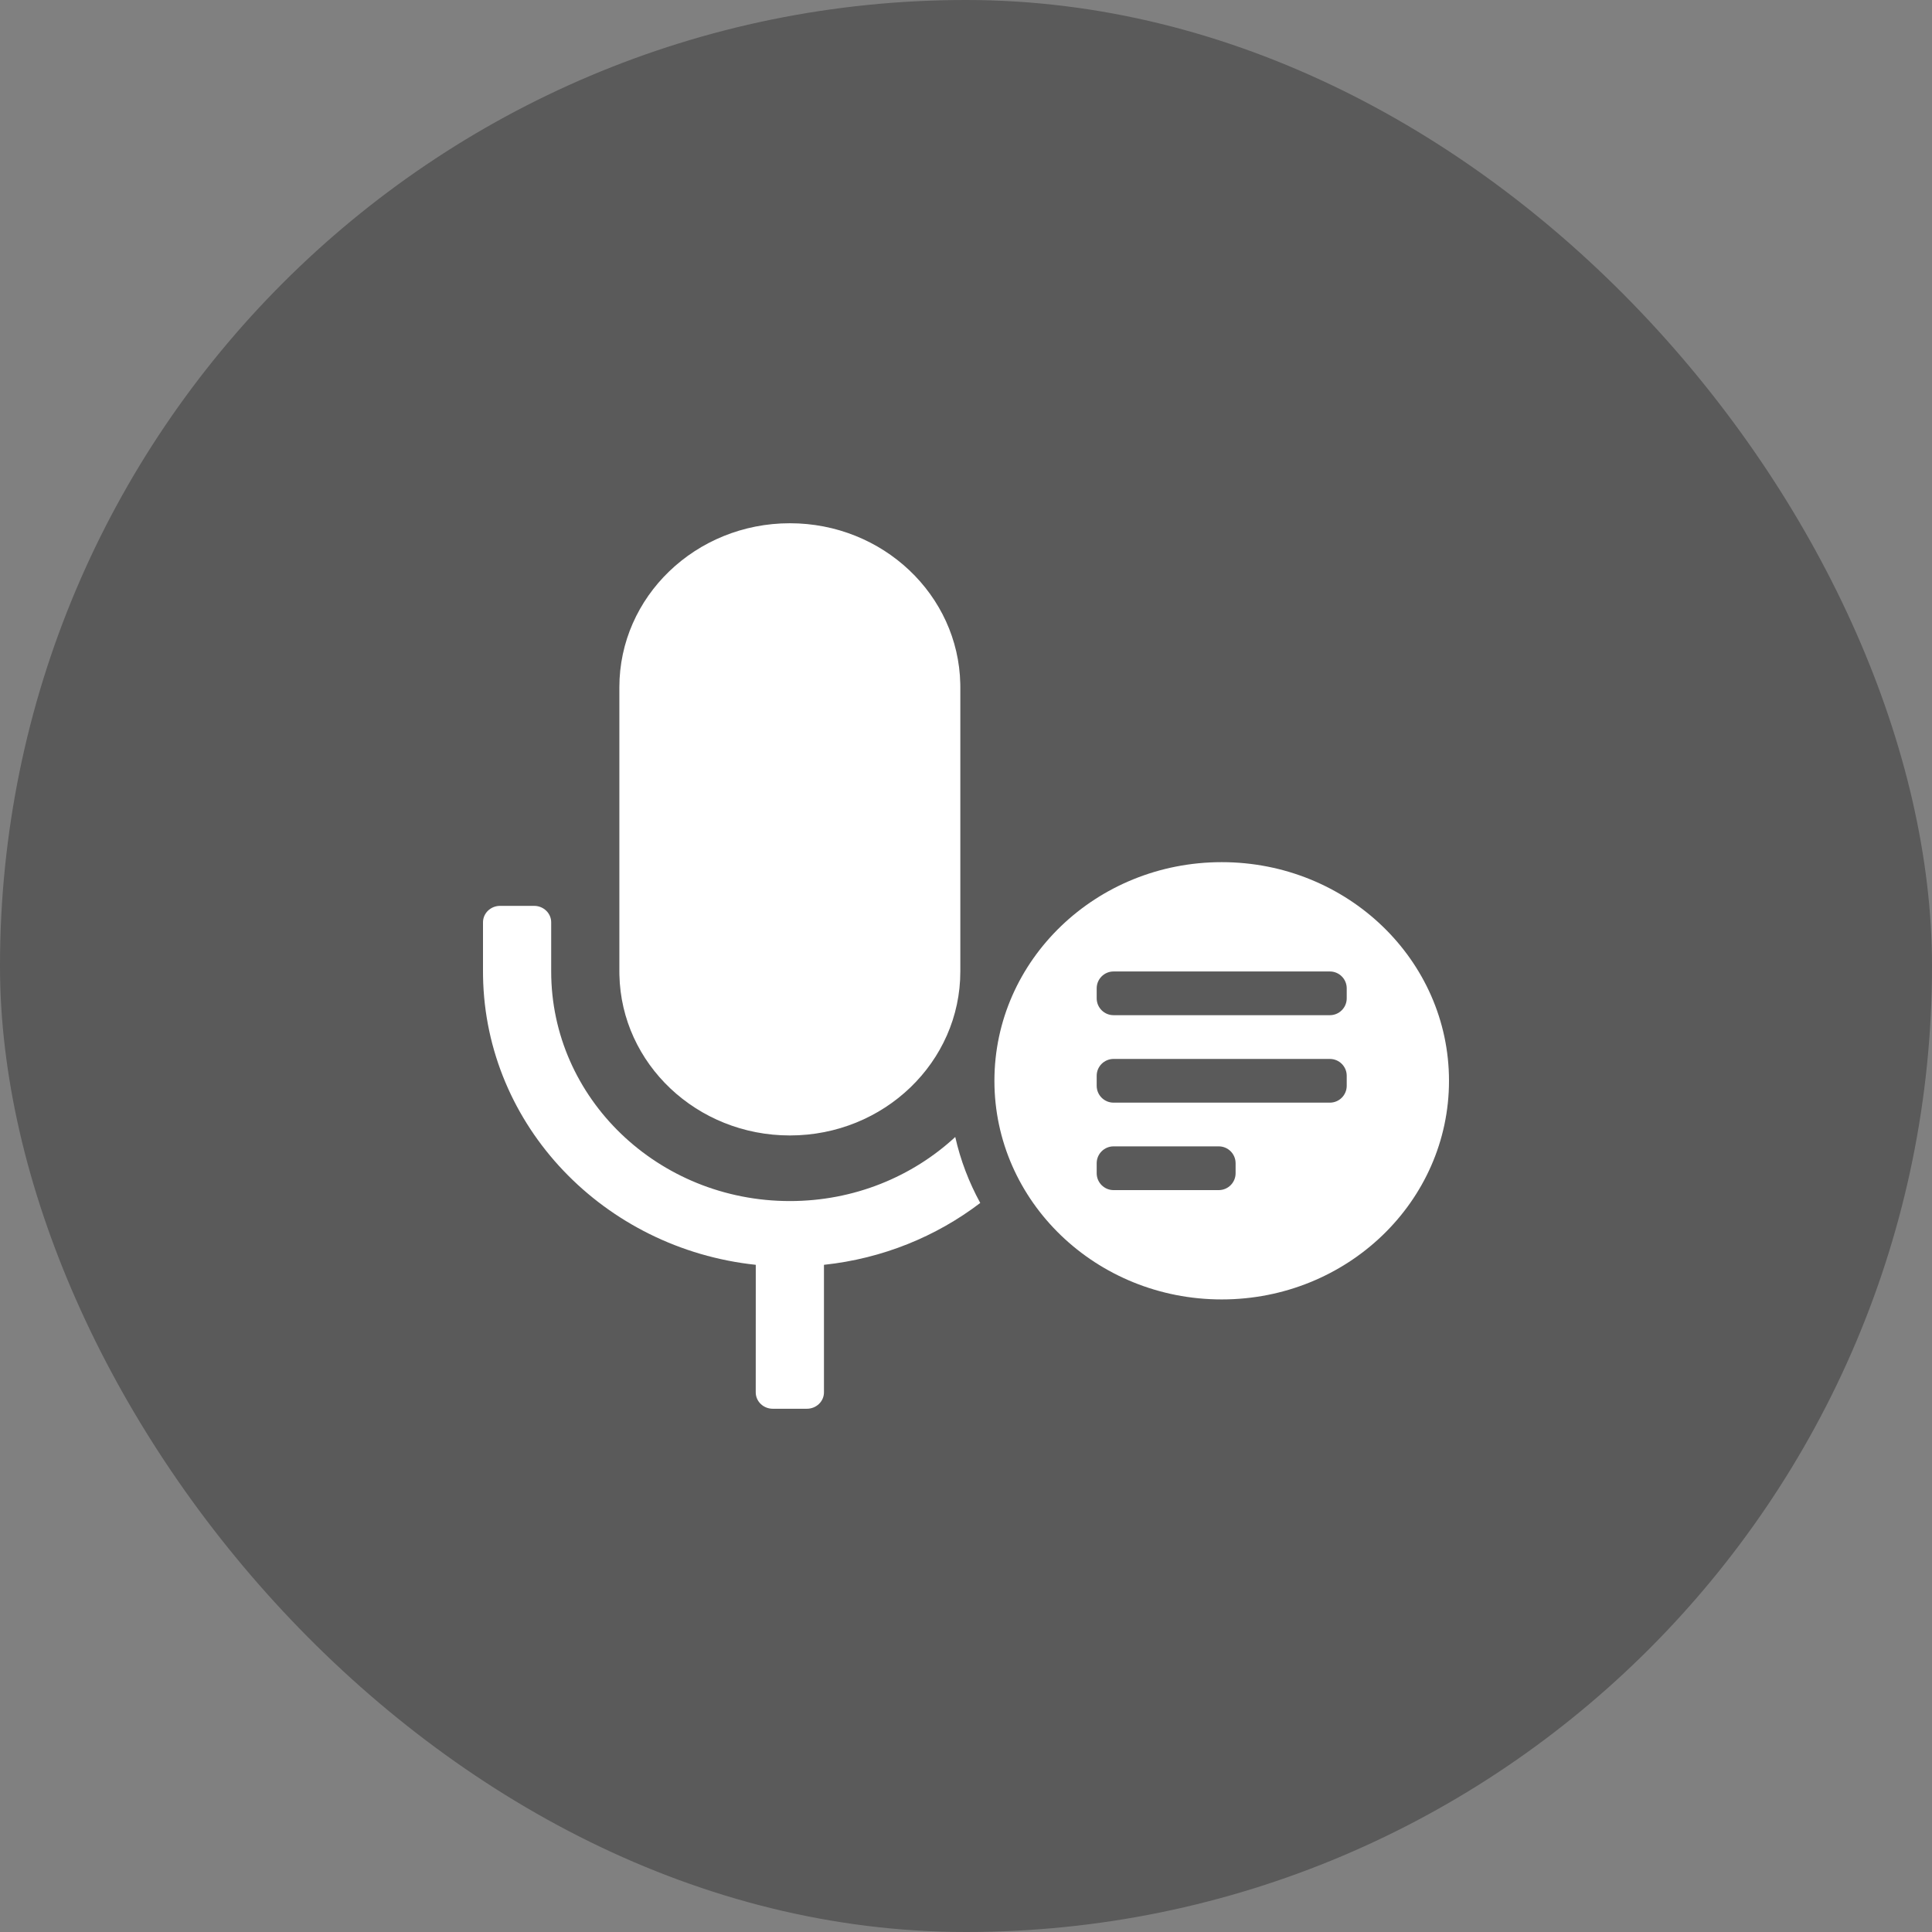
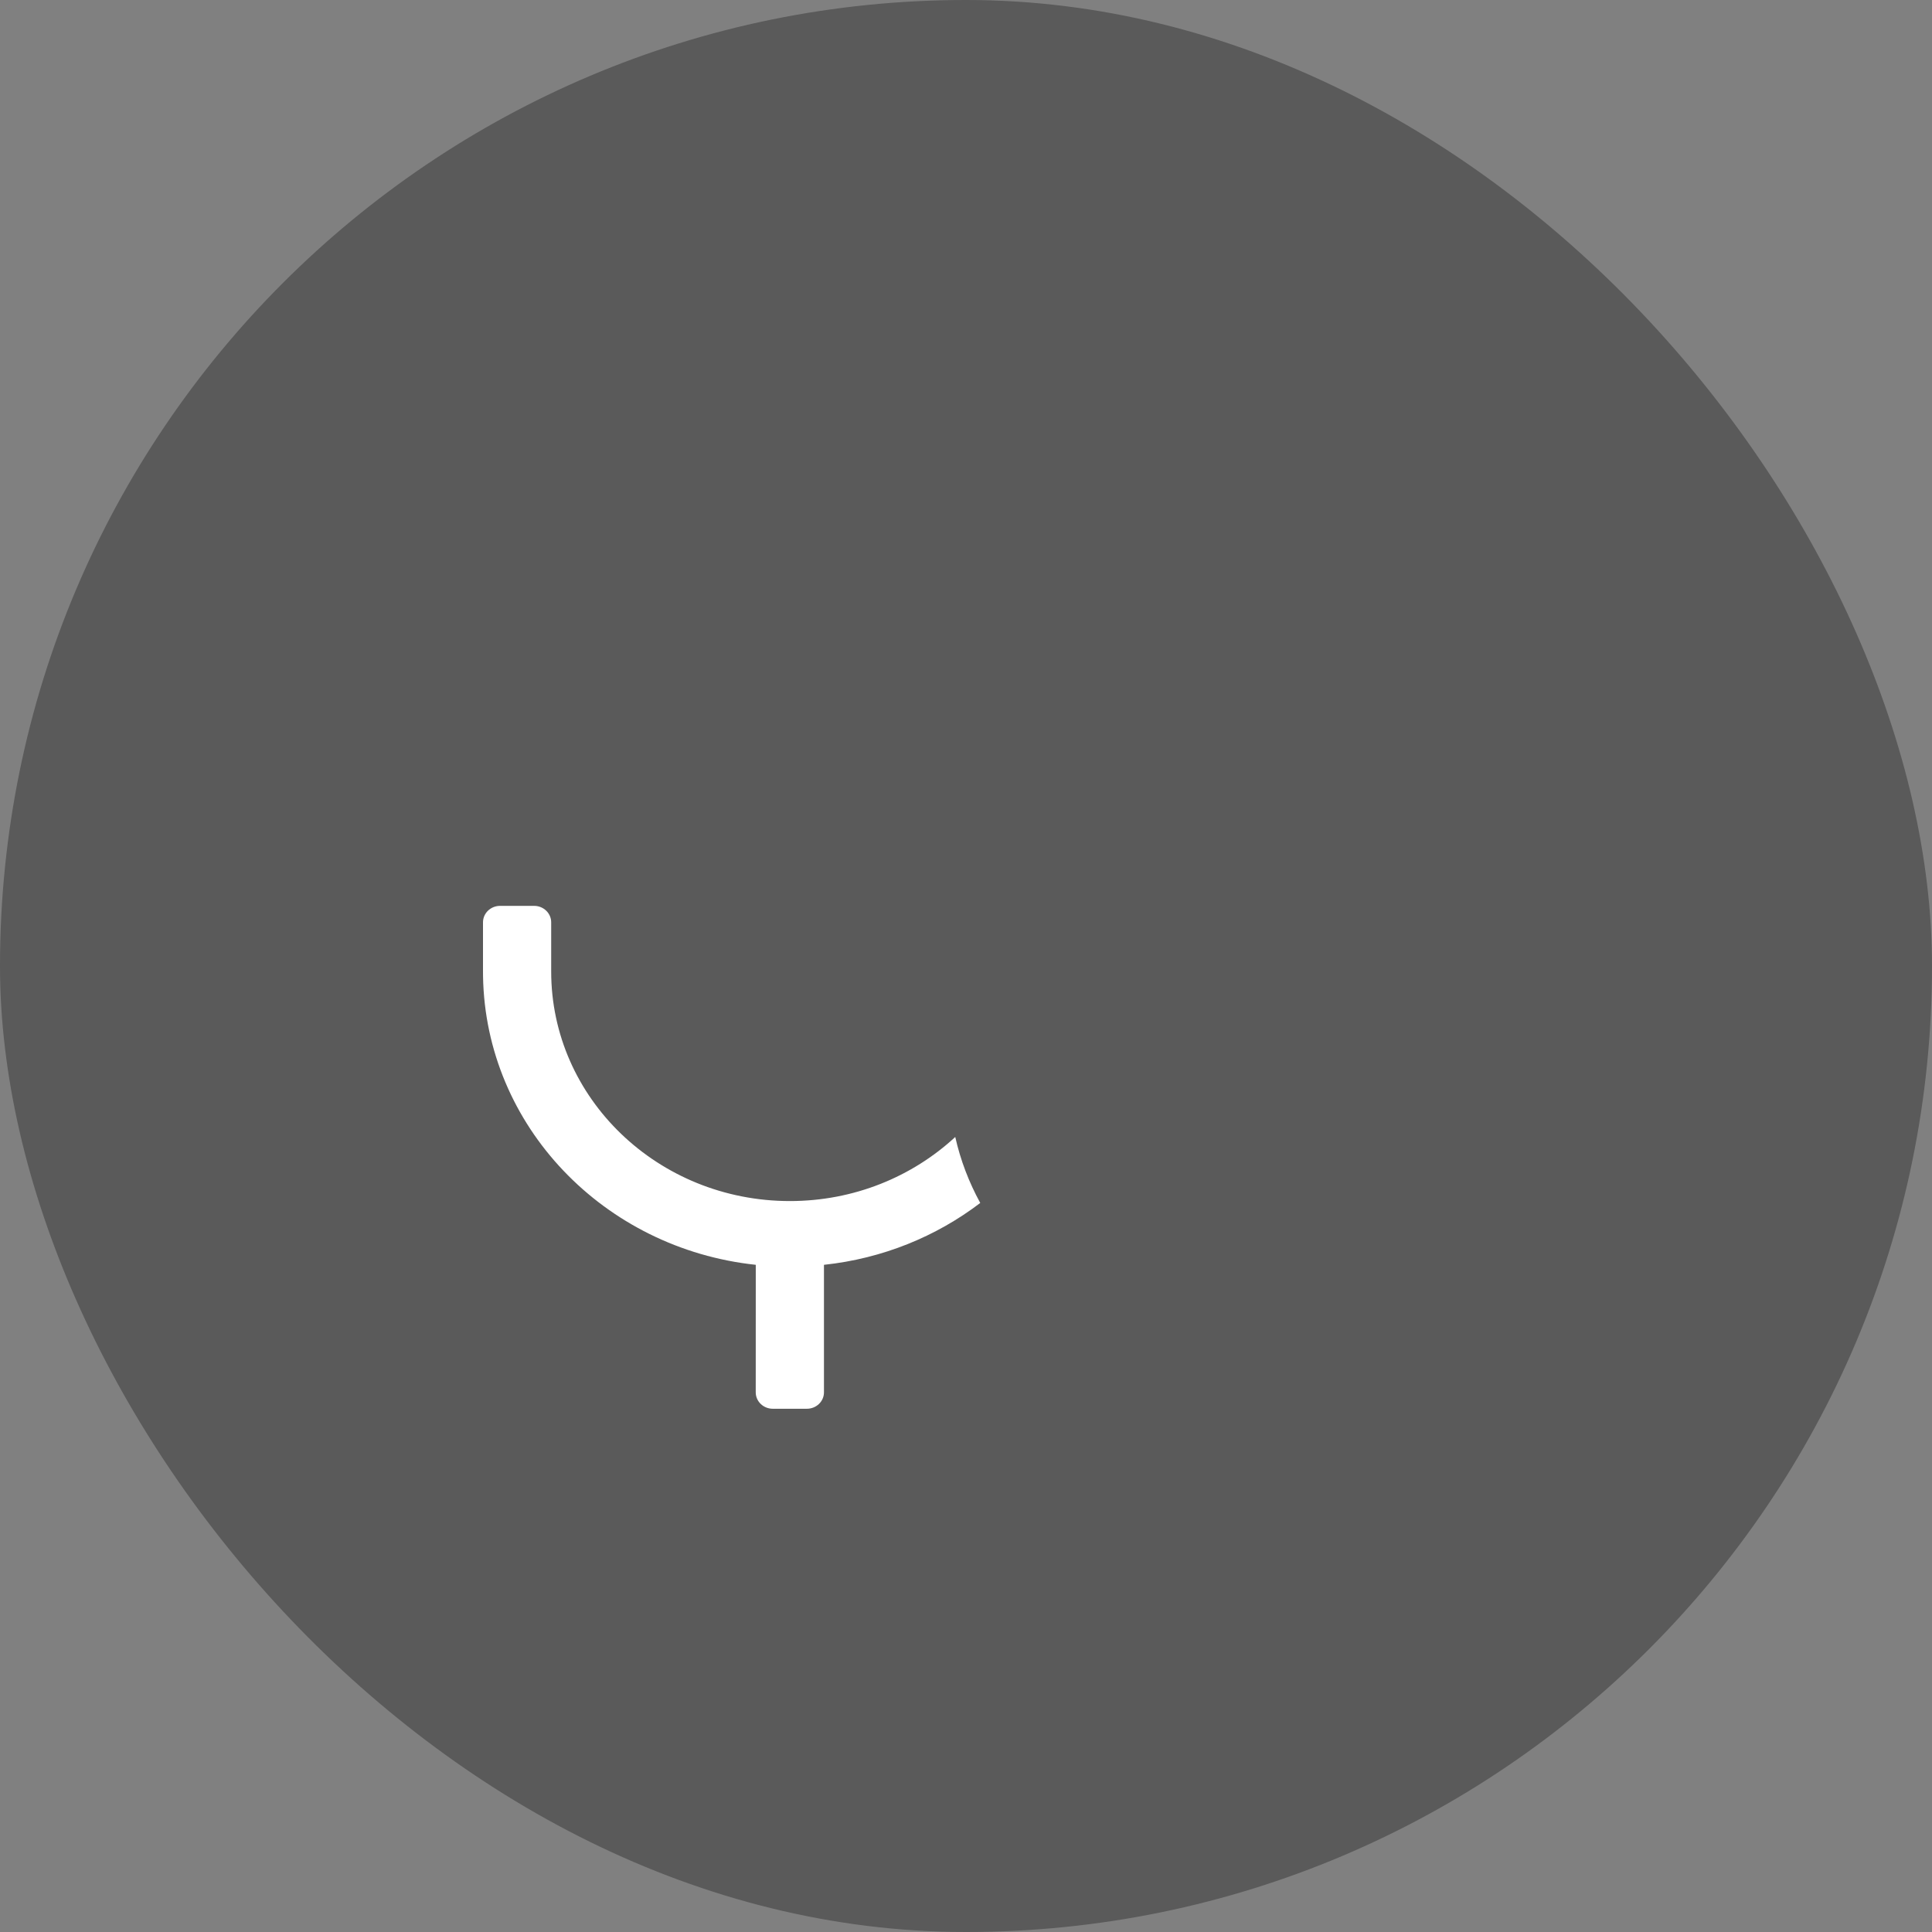
<svg xmlns="http://www.w3.org/2000/svg" width="48px" height="48px" viewBox="0 0 48 48" version="1.1">
  <rect x="0" y="0" width="48" height="48" fill="#808080" stroke="none" />
  <title>语音输入-off</title>
  <g id="页面-1" stroke="none" stroke-width="1" fill="none" fill-rule="evenodd">
    <g id="语音输入-off">
      <g id="编组-7备份-8" fill="#000000" fill-opacity="0.3">
        <g id="card备份-2">
          <rect id="Rectangle-8复制" style="mix-blend-mode: normal;" x="0" y="0" width="48" height="48" rx="24" />
        </g>
      </g>
      <g id="编组-43备份-2" transform="translate(12, 13)" fill="#FFFFFF">
-         <path d="M18.353,8.42 C21.472,8.42 24,10.852 24,13.852 C24,16.852 21.472,19.284 18.353,19.284 C15.234,19.284 12.706,16.852 12.706,13.852 C12.706,10.852 15.234,8.42 18.353,8.42 Z M18.279,15.481 L15.666,15.481 C15.435,15.481 15.247,15.669 15.247,15.9 L15.247,15.9 L15.247,16.149 C15.247,16.38 15.435,16.568 15.666,16.568 L15.666,16.568 L18.279,16.568 C18.511,16.568 18.698,16.38 18.698,16.149 L18.698,16.149 L18.698,15.9 C18.698,15.669 18.511,15.481 18.279,15.481 L18.279,15.481 Z M21.04,13.309 L15.666,13.309 C15.435,13.309 15.247,13.496 15.247,13.727 L15.247,13.727 L15.247,13.976 C15.247,14.208 15.435,14.395 15.666,14.395 L15.666,14.395 L21.04,14.395 C21.271,14.395 21.459,14.208 21.459,13.976 L21.459,13.976 L21.459,13.727 C21.459,13.496 21.271,13.309 21.04,13.309 L21.04,13.309 Z M21.04,11.136 L15.666,11.136 C15.435,11.136 15.247,11.323 15.247,11.555 L15.247,11.555 L15.247,11.803 C15.247,12.035 15.435,12.222 15.666,12.222 L15.666,12.222 L21.04,12.222 C21.271,12.222 21.459,12.035 21.459,11.803 L21.459,11.803 L21.459,11.555 C21.459,11.323 21.271,11.136 21.04,11.136 L21.04,11.136 Z" id="形状结合" />
        <path d="M1.271,9.506 C1.504,9.506 1.694,9.689 1.694,9.914 L1.694,11.136 C1.694,14.286 4.349,16.84 7.624,16.84 C9.219,16.84 10.667,16.234 11.733,15.248 C11.863,15.827 12.075,16.377 12.354,16.887 C11.263,17.719 9.929,18.269 8.471,18.424 L8.471,21.593 C8.471,21.818 8.281,22 8.047,22 L7.2,22 C6.966,22 6.776,21.818 6.776,21.593 L6.777,18.424 C3.006,18.023 0.064,14.977 0.001,11.257 L0,11.137 L0,9.914 C0,9.689 0.19,9.506 0.424,9.506 L1.271,9.506 Z" id="路径备份" />
-         <path d="M7.624,0 C9.933,0 11.811,1.778 11.858,3.989 L11.859,4.074 L11.859,11.136 C11.859,13.386 9.963,15.21 7.624,15.21 C5.314,15.21 3.436,13.432 3.389,11.221 L3.388,11.136 L3.388,4.074 C3.388,1.824 5.284,0 7.624,0 Z" id="形状结合备份-2" />
      </g>
    </g>
  </g>
</svg>